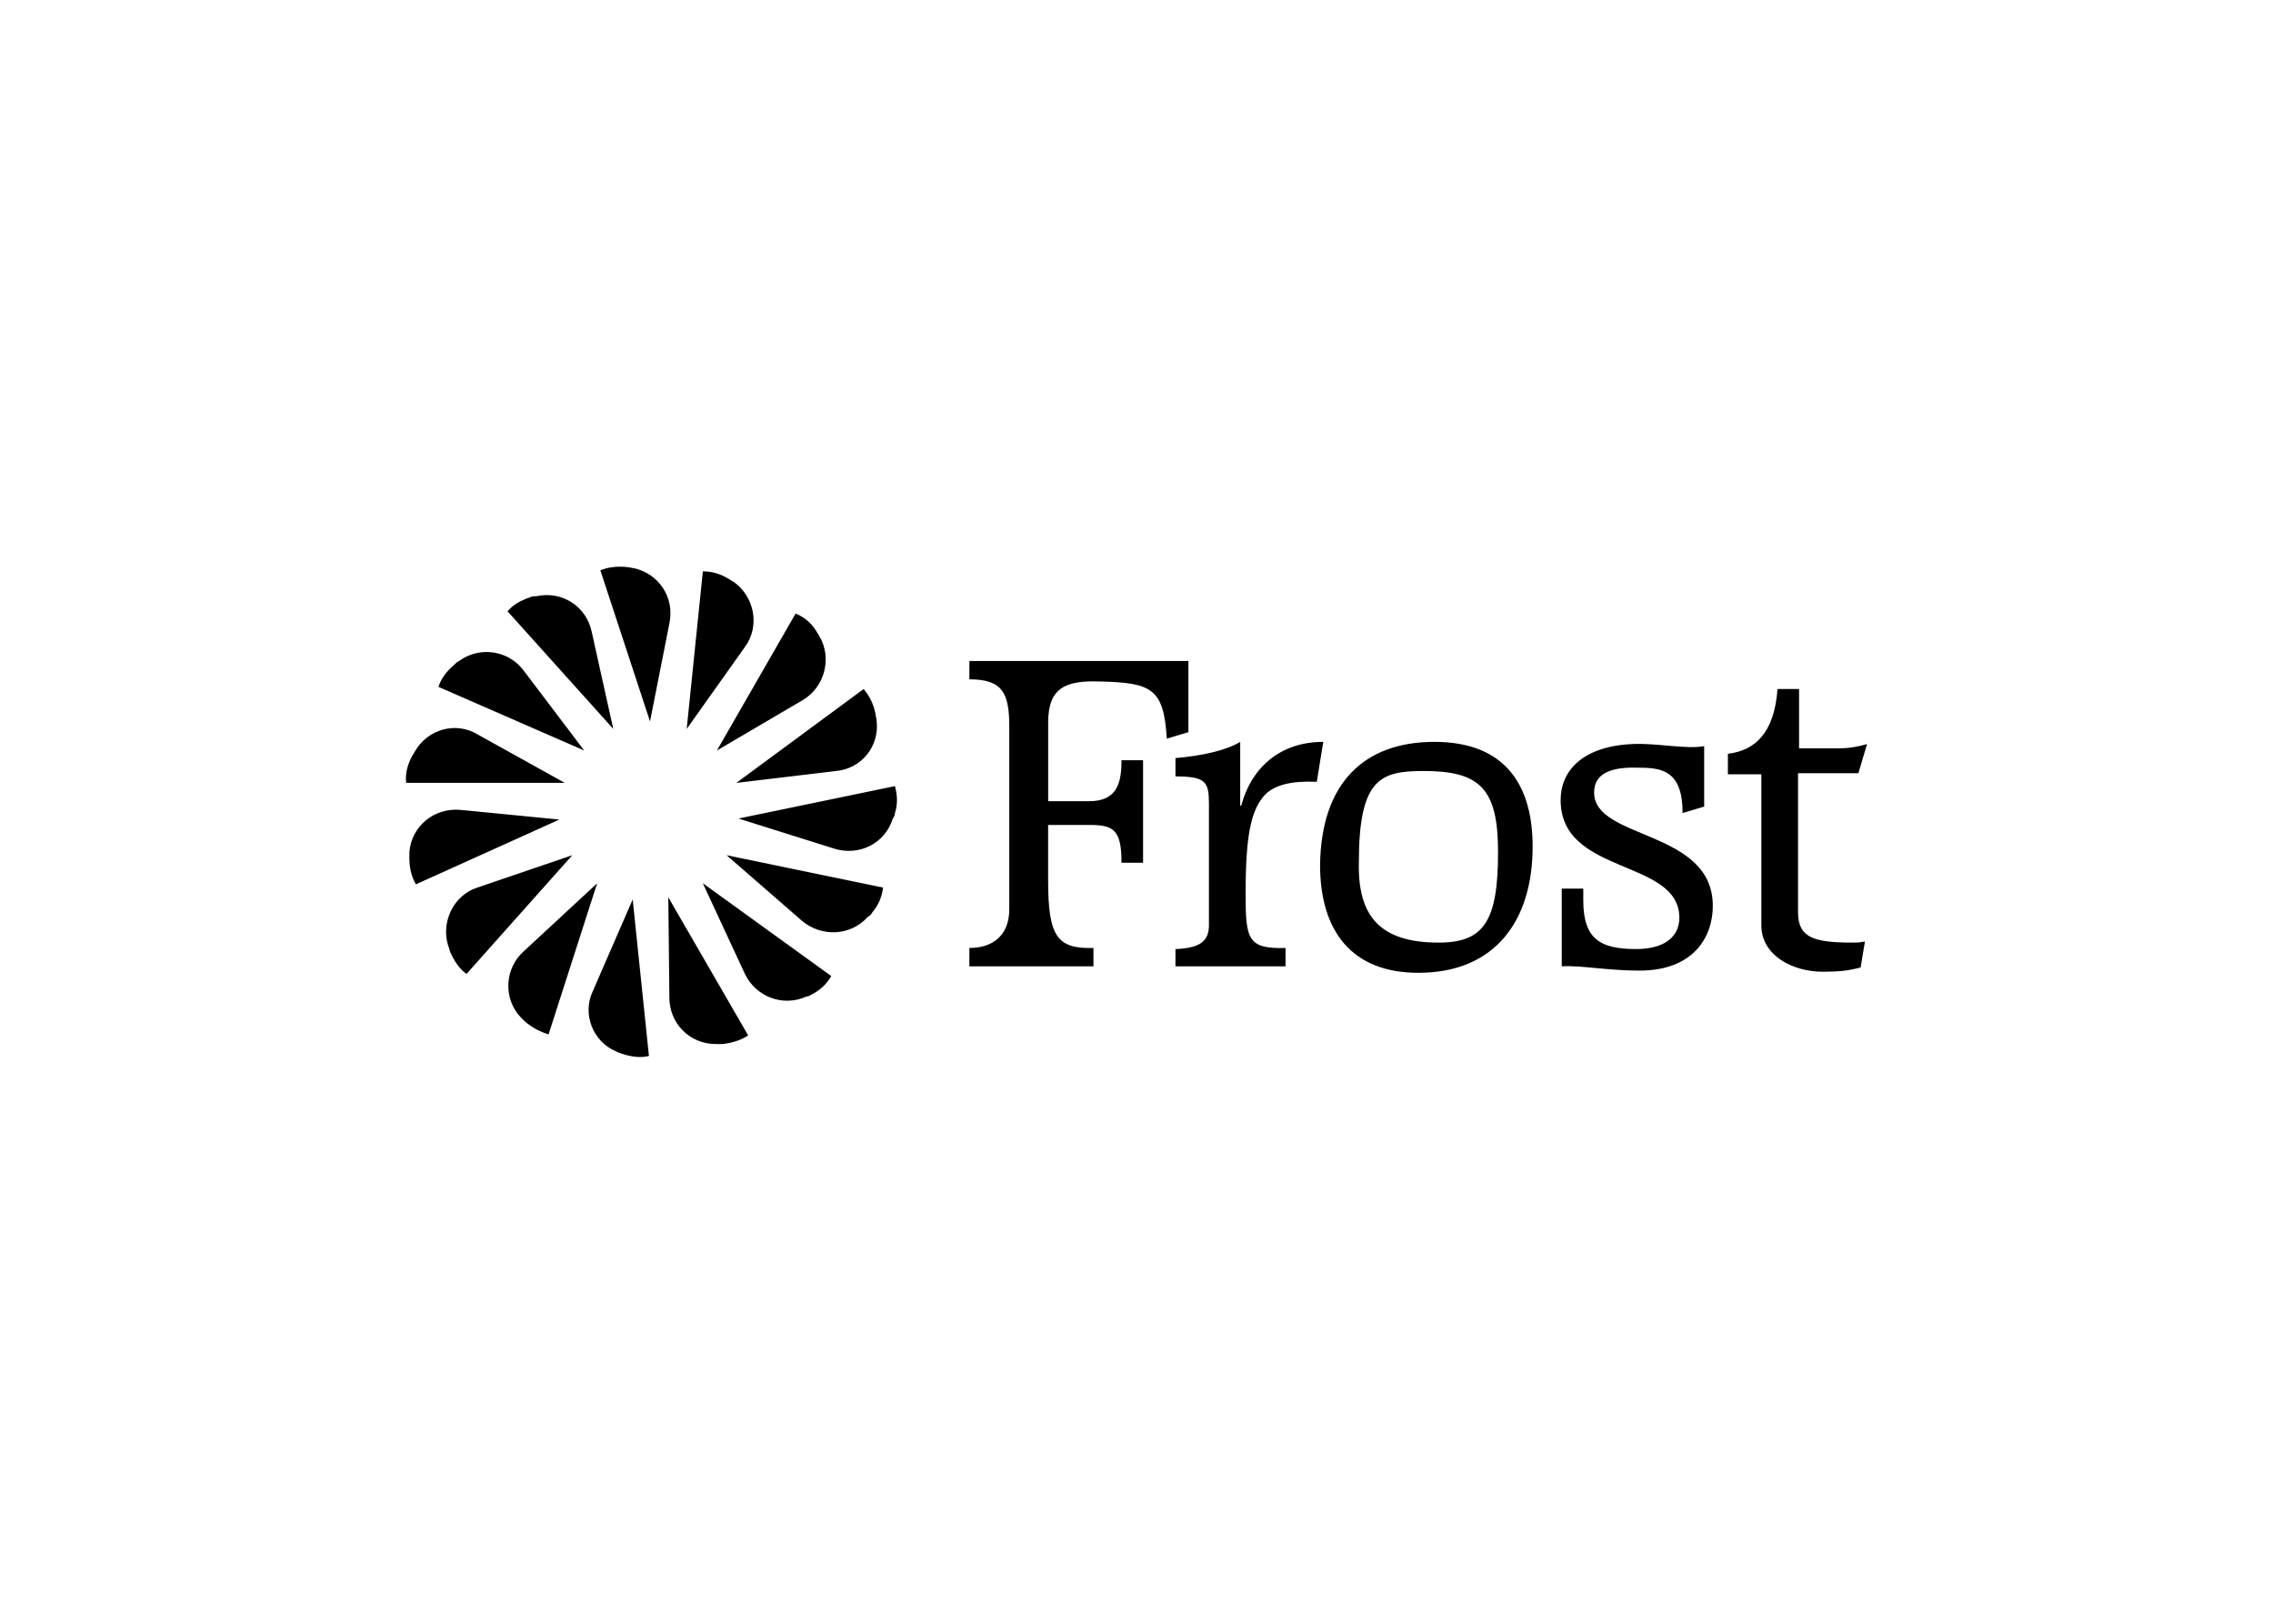
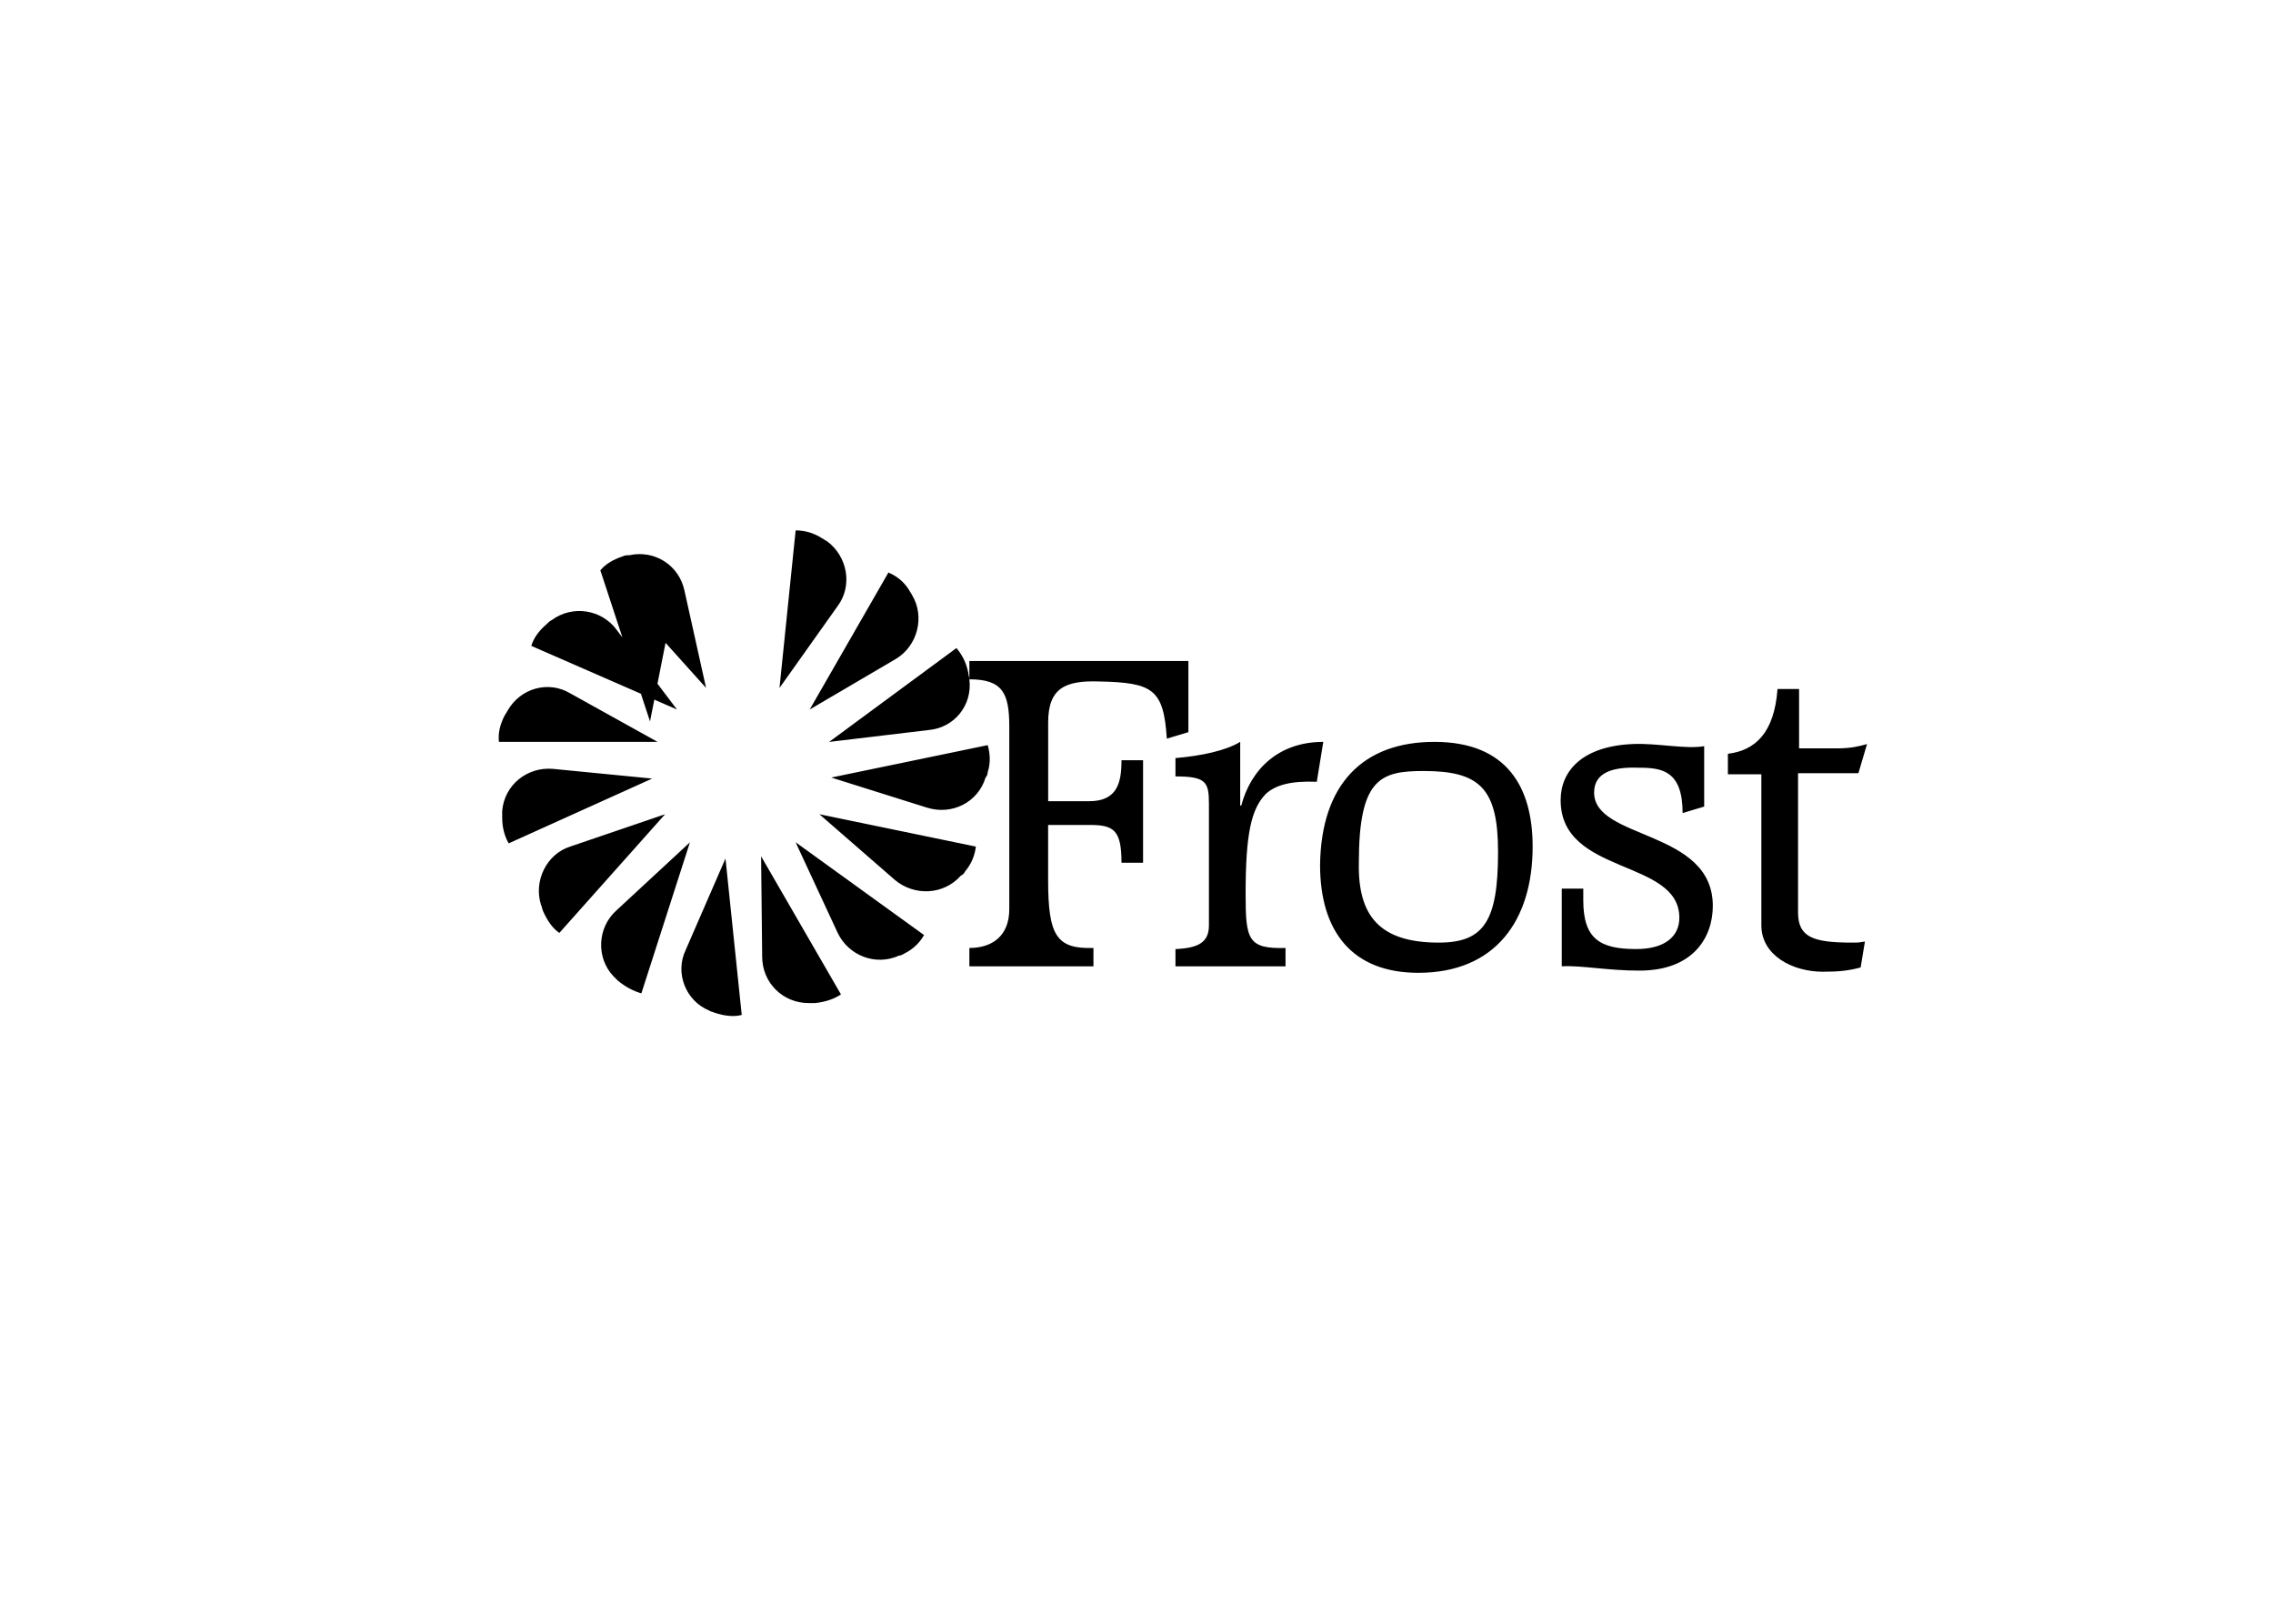
<svg xmlns="http://www.w3.org/2000/svg" clip-rule="evenodd" fill-rule="evenodd" stroke-linejoin="round" stroke-miterlimit="2" viewBox="0 0 560 400">
-   <path d="m157.99 82.22v-3.76c4.64-.22 6.86-1.33 6.86-4.87v-24.99c0-4.42-.66-5.53-6.86-5.53v-3.76c5.31-.44 10.39-1.55 13.27-3.32v13.05h.22c1.99-7.52 7.74-13.05 16.81-13.05l-1.33 8.18c-5.31-.22-8.4.66-10.39 2.43-3.1 3.1-4.2 8.4-4.2 20.57 0 9.29.44 11.28 8.18 11.06v3.76h-22.56zm113.23-39.59v-4.2c5.53-.66 9.51-4.2 10.17-13.27h4.42v12.16h7.96c2.65 0 4.42-.44 5.97-.88l-1.77 5.97h-12.37v28.53c0 5.09 3.1 6.19 11.06 6.19 1.55 0 1.11 0 2.65-.22l-.88 5.31c-2.43.66-4.42.88-7.74.88-6.19 0-12.61-3.32-12.61-9.51v-30.96zm-34.06 23.44h4.42v2.43c0 7.96 3.54 9.95 10.84 9.95 5.97 0 8.85-2.65 8.85-6.41 0-12.16-24.33-8.63-24.33-24.11 0-5.97 4.42-11.06 14.82-11.5 4.87-.22 10.84 1.11 14.6.44v12.38l-4.42 1.33c0-8.63-4.2-9.29-8.85-9.29-5.31-.22-9.29.88-9.29 5.09 0 9.73 24.33 7.52 24.33 23.22 0 6.41-3.98 13.27-15.04 13.27-6.63 0-11.94-1.11-15.92-.88v-15.92zm-25.21 11.06c9.29 0 12.16-4.42 12.16-18.58 0-13.05-3.76-16.59-15.26-16.59-8.85 0-13.27 1.55-13.27 18.8-.22 10.84 4.21 16.37 16.37 16.37zm-96.2-57.72h44.89v14.59l-4.42 1.33c-.66-10.17-2.88-11.5-13.93-11.72-6.86-.22-10.39 1.33-10.39 8.4v16.14h8.4c5.75 0 6.63-3.76 6.63-8.4h4.42v21.01h-4.42c0-6.63-1.55-7.74-6.41-7.74h-8.63v11.28c0 11.5 1.77 14.15 9.29 13.93v3.76h-25.43v-3.76c4.64 0 8.18-2.43 8.18-7.96v-37.37c0-6.86-1.33-9.73-8.18-9.73zm95.32 16.58c15.04 0 20.13 9.51 20.13 21.45 0 15.26-7.74 25.88-23.44 25.88-13.49 0-20.13-8.4-20.13-22.12.22-16.58 8.84-25.21 23.44-25.21zm-170.96-35.16c1.55-.66 3.54-.88 5.53-.66.44 0 .88.22 1.33.22 5.09 1.11 8.4 5.97 7.3 11.28l-3.98 20.13zm-19.02 8.4c1.11-1.33 2.65-2.21 4.64-2.88.44-.22.88-.22 1.33-.22 5.09-1.11 10.17 1.99 11.28 7.3l4.42 19.9zm-14.15 15.49c.44-1.55 1.55-3.1 3.1-4.42.44-.44.66-.66 1.11-.88 4.2-3.1 10.17-2.21 13.27 1.99l12.38 16.35zm-6.63 19.68c-.22-1.77.22-3.54 1.11-5.31.22-.44.44-.66.66-1.11 2.65-4.64 8.4-6.19 12.83-3.54l17.91 9.95h-32.51zm1.99 20.79c-.88-1.55-1.33-3.32-1.33-5.31v-1.33c.44-5.31 5.09-9.07 10.39-8.63l20.35 1.99zm10.39 18.35c-1.33-.88-2.43-2.43-3.32-4.42-.22-.44-.22-.88-.44-1.33-1.55-4.87 1.11-10.39 5.97-11.94l19.46-6.63zm16.81 12.39c-1.55-.44-3.32-1.33-4.87-2.65-.22-.22-.66-.66-.88-.88-3.54-3.76-3.32-9.95.66-13.49l15.04-13.93zm20.57 4.42c-1.55.44-3.54.22-5.53-.44-.44-.22-.88-.22-1.11-.44-4.87-1.99-7.08-7.74-4.87-12.38l8.18-18.8zm20.34-4.2c-1.33.88-3.1 1.55-5.31 1.77h-1.33c-5.31 0-9.51-4.2-9.51-9.51l-.22-20.57zm17.03-12.17c-.88 1.55-2.21 2.88-3.98 3.76-.44.22-.66.44-1.11.44-4.87 2.21-10.39 0-12.61-4.64l-8.63-18.58zm10.62-18.13c-.22 1.77-.88 3.54-2.21 5.09-.22.44-.44.66-.88.88-3.54 3.98-9.51 4.2-13.49.88l-15.49-13.48zm2.43-20.79c.44 1.55.66 3.54 0 5.53 0 .44-.22.88-.44 1.11-1.55 5.09-6.86 7.74-11.94 6.19l-19.69-6.19zm-6.41-19.9c1.11 1.33 1.99 2.88 2.43 5.09 0 .44.22.88.22 1.33.66 5.31-3.1 9.95-8.4 10.39l-20.35 2.43zm-13.94-15.48c1.55.66 3.1 1.77 4.2 3.54.22.44.44.66.66 1.11 2.65 4.42 1.11 10.39-3.32 13.05l-17.68 10.38zm-19.02-8.63c1.77 0 3.54.44 5.31 1.55.44.22.66.44 1.11.66 4.2 3.1 5.31 9.07 2.21 13.27l-11.94 16.81z" fill-rule="nonzero" transform="matrix(1.202 0 0 1.202 99.695 139.496)" />
+   <path d="m157.99 82.22v-3.76c4.64-.22 6.86-1.33 6.86-4.87v-24.99c0-4.42-.66-5.53-6.86-5.53v-3.76c5.31-.44 10.39-1.55 13.27-3.32v13.05h.22c1.99-7.52 7.74-13.05 16.81-13.05l-1.33 8.18c-5.31-.22-8.4.66-10.39 2.43-3.1 3.1-4.2 8.4-4.2 20.57 0 9.29.44 11.28 8.18 11.06v3.76h-22.56zm113.23-39.59v-4.2c5.53-.66 9.51-4.2 10.17-13.27h4.42v12.16h7.96c2.65 0 4.42-.44 5.97-.88l-1.77 5.97h-12.37v28.53c0 5.09 3.1 6.19 11.06 6.19 1.55 0 1.11 0 2.65-.22l-.88 5.31c-2.43.66-4.42.88-7.74.88-6.19 0-12.61-3.32-12.61-9.51v-30.96zm-34.06 23.44h4.42v2.43c0 7.96 3.54 9.95 10.84 9.95 5.97 0 8.85-2.65 8.85-6.41 0-12.16-24.33-8.63-24.33-24.11 0-5.97 4.42-11.06 14.82-11.5 4.87-.22 10.84 1.11 14.6.44v12.38l-4.42 1.33c0-8.63-4.2-9.29-8.85-9.29-5.31-.22-9.29.88-9.29 5.09 0 9.73 24.33 7.52 24.33 23.22 0 6.41-3.98 13.27-15.04 13.27-6.63 0-11.94-1.11-15.92-.88v-15.92zm-25.21 11.06c9.29 0 12.16-4.42 12.16-18.58 0-13.05-3.76-16.59-15.26-16.59-8.85 0-13.27 1.55-13.27 18.8-.22 10.84 4.21 16.37 16.37 16.37zm-96.2-57.72h44.89v14.59l-4.42 1.33c-.66-10.17-2.88-11.5-13.93-11.72-6.86-.22-10.39 1.33-10.39 8.4v16.14h8.4c5.75 0 6.63-3.76 6.63-8.4h4.42v21.01h-4.42c0-6.63-1.55-7.74-6.41-7.74h-8.63v11.28c0 11.5 1.77 14.15 9.29 13.93v3.76h-25.43v-3.76c4.64 0 8.18-2.43 8.18-7.96v-37.37c0-6.86-1.33-9.73-8.18-9.73zm95.32 16.58c15.04 0 20.13 9.51 20.13 21.45 0 15.26-7.74 25.88-23.44 25.88-13.49 0-20.13-8.4-20.13-22.12.22-16.58 8.84-25.21 23.44-25.21zm-170.96-35.16c1.55-.66 3.54-.88 5.53-.66.44 0 .88.22 1.33.22 5.09 1.11 8.4 5.97 7.3 11.28l-3.98 20.13zc1.11-1.33 2.65-2.21 4.64-2.88.44-.22.88-.22 1.33-.22 5.09-1.11 10.17 1.99 11.28 7.3l4.42 19.9zm-14.15 15.49c.44-1.55 1.55-3.1 3.1-4.42.44-.44.66-.66 1.11-.88 4.2-3.1 10.17-2.21 13.27 1.99l12.38 16.35zm-6.63 19.68c-.22-1.77.22-3.54 1.11-5.31.22-.44.44-.66.66-1.11 2.65-4.64 8.4-6.19 12.83-3.54l17.91 9.95h-32.51zm1.99 20.79c-.88-1.55-1.33-3.32-1.33-5.31v-1.33c.44-5.31 5.09-9.07 10.39-8.63l20.35 1.99zm10.39 18.35c-1.33-.88-2.43-2.43-3.32-4.42-.22-.44-.22-.88-.44-1.33-1.55-4.87 1.11-10.39 5.97-11.94l19.46-6.63zm16.81 12.39c-1.55-.44-3.32-1.33-4.87-2.65-.22-.22-.66-.66-.88-.88-3.54-3.76-3.32-9.95.66-13.49l15.04-13.93zm20.57 4.42c-1.55.44-3.54.22-5.53-.44-.44-.22-.88-.22-1.11-.44-4.87-1.99-7.08-7.74-4.87-12.38l8.18-18.8zm20.34-4.2c-1.33.88-3.1 1.55-5.31 1.77h-1.33c-5.31 0-9.51-4.2-9.51-9.51l-.22-20.57zm17.03-12.17c-.88 1.55-2.21 2.88-3.98 3.76-.44.22-.66.44-1.11.44-4.87 2.21-10.39 0-12.61-4.64l-8.63-18.58zm10.62-18.13c-.22 1.77-.88 3.54-2.21 5.09-.22.44-.44.66-.88.88-3.54 3.98-9.51 4.2-13.49.88l-15.49-13.48zm2.43-20.79c.44 1.55.66 3.54 0 5.53 0 .44-.22.88-.44 1.11-1.55 5.09-6.86 7.74-11.94 6.19l-19.69-6.19zm-6.41-19.9c1.11 1.33 1.99 2.88 2.43 5.09 0 .44.22.88.22 1.33.66 5.31-3.1 9.95-8.4 10.39l-20.35 2.43zm-13.94-15.48c1.55.66 3.1 1.77 4.2 3.54.22.44.44.66.66 1.11 2.65 4.42 1.11 10.39-3.32 13.05l-17.68 10.38zm-19.02-8.63c1.77 0 3.54.44 5.31 1.55.44.22.66.44 1.11.66 4.2 3.1 5.31 9.07 2.21 13.27l-11.94 16.81z" fill-rule="nonzero" transform="matrix(1.202 0 0 1.202 99.695 139.496)" />
</svg>